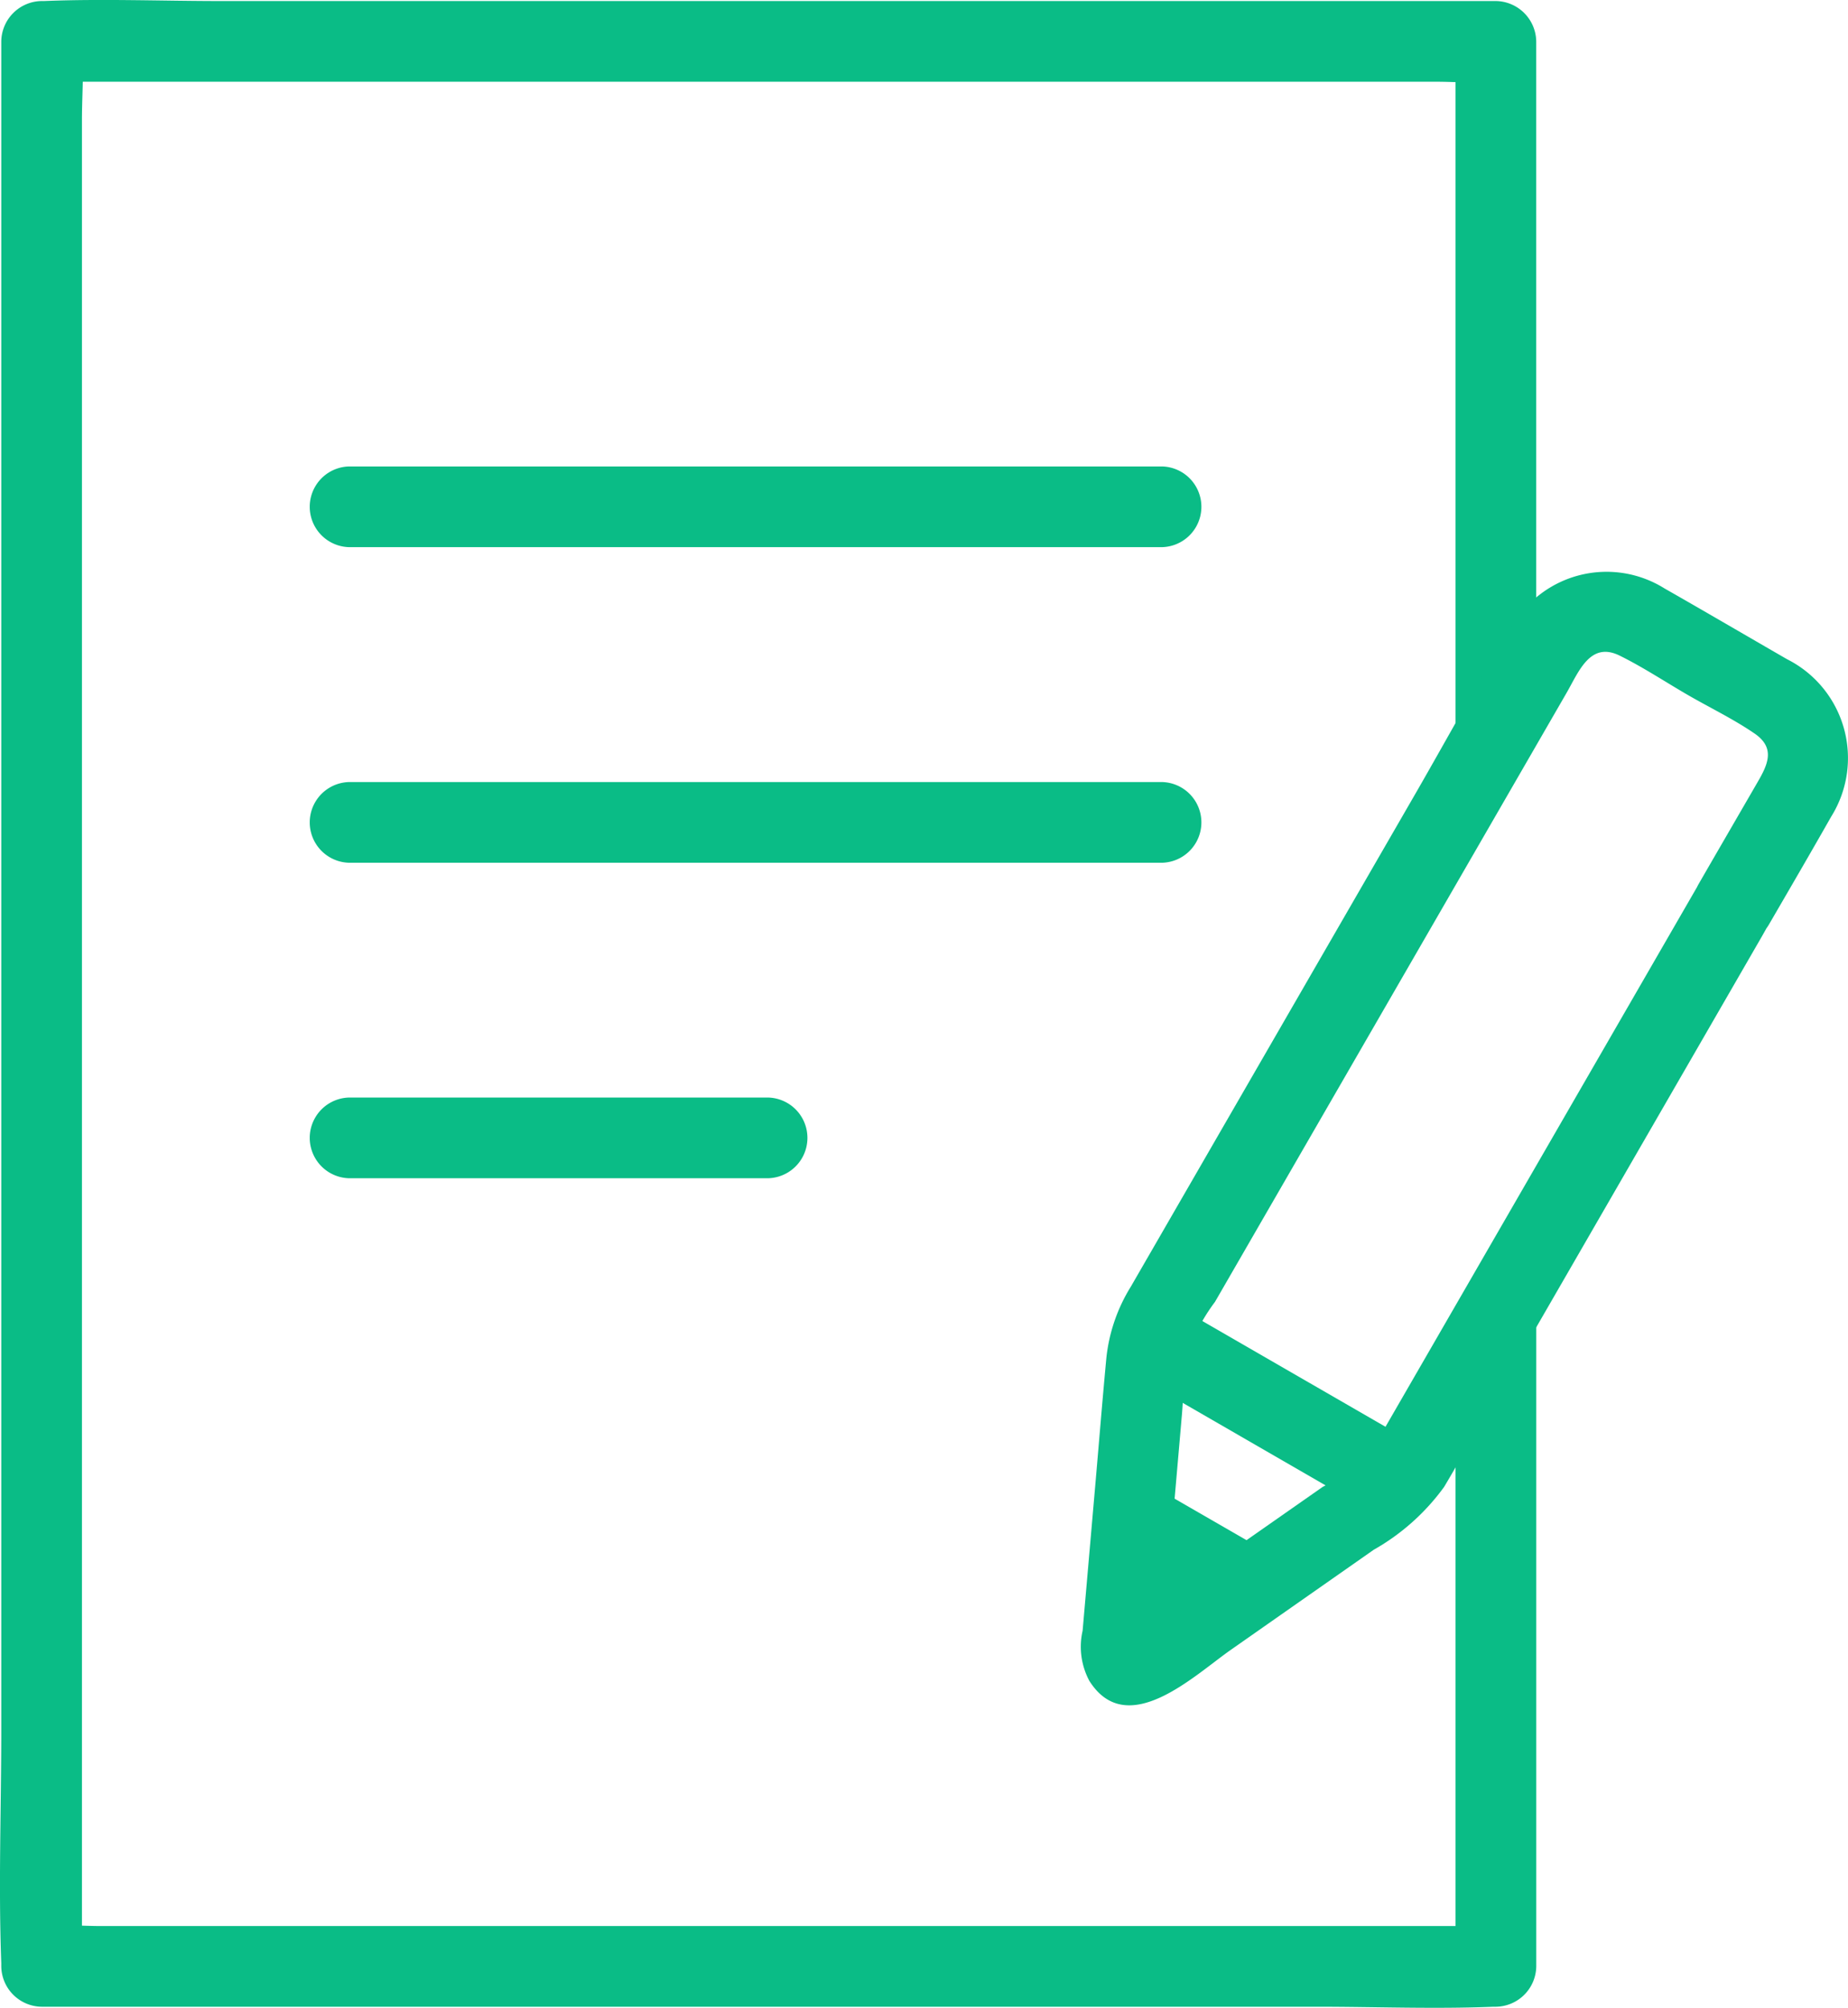
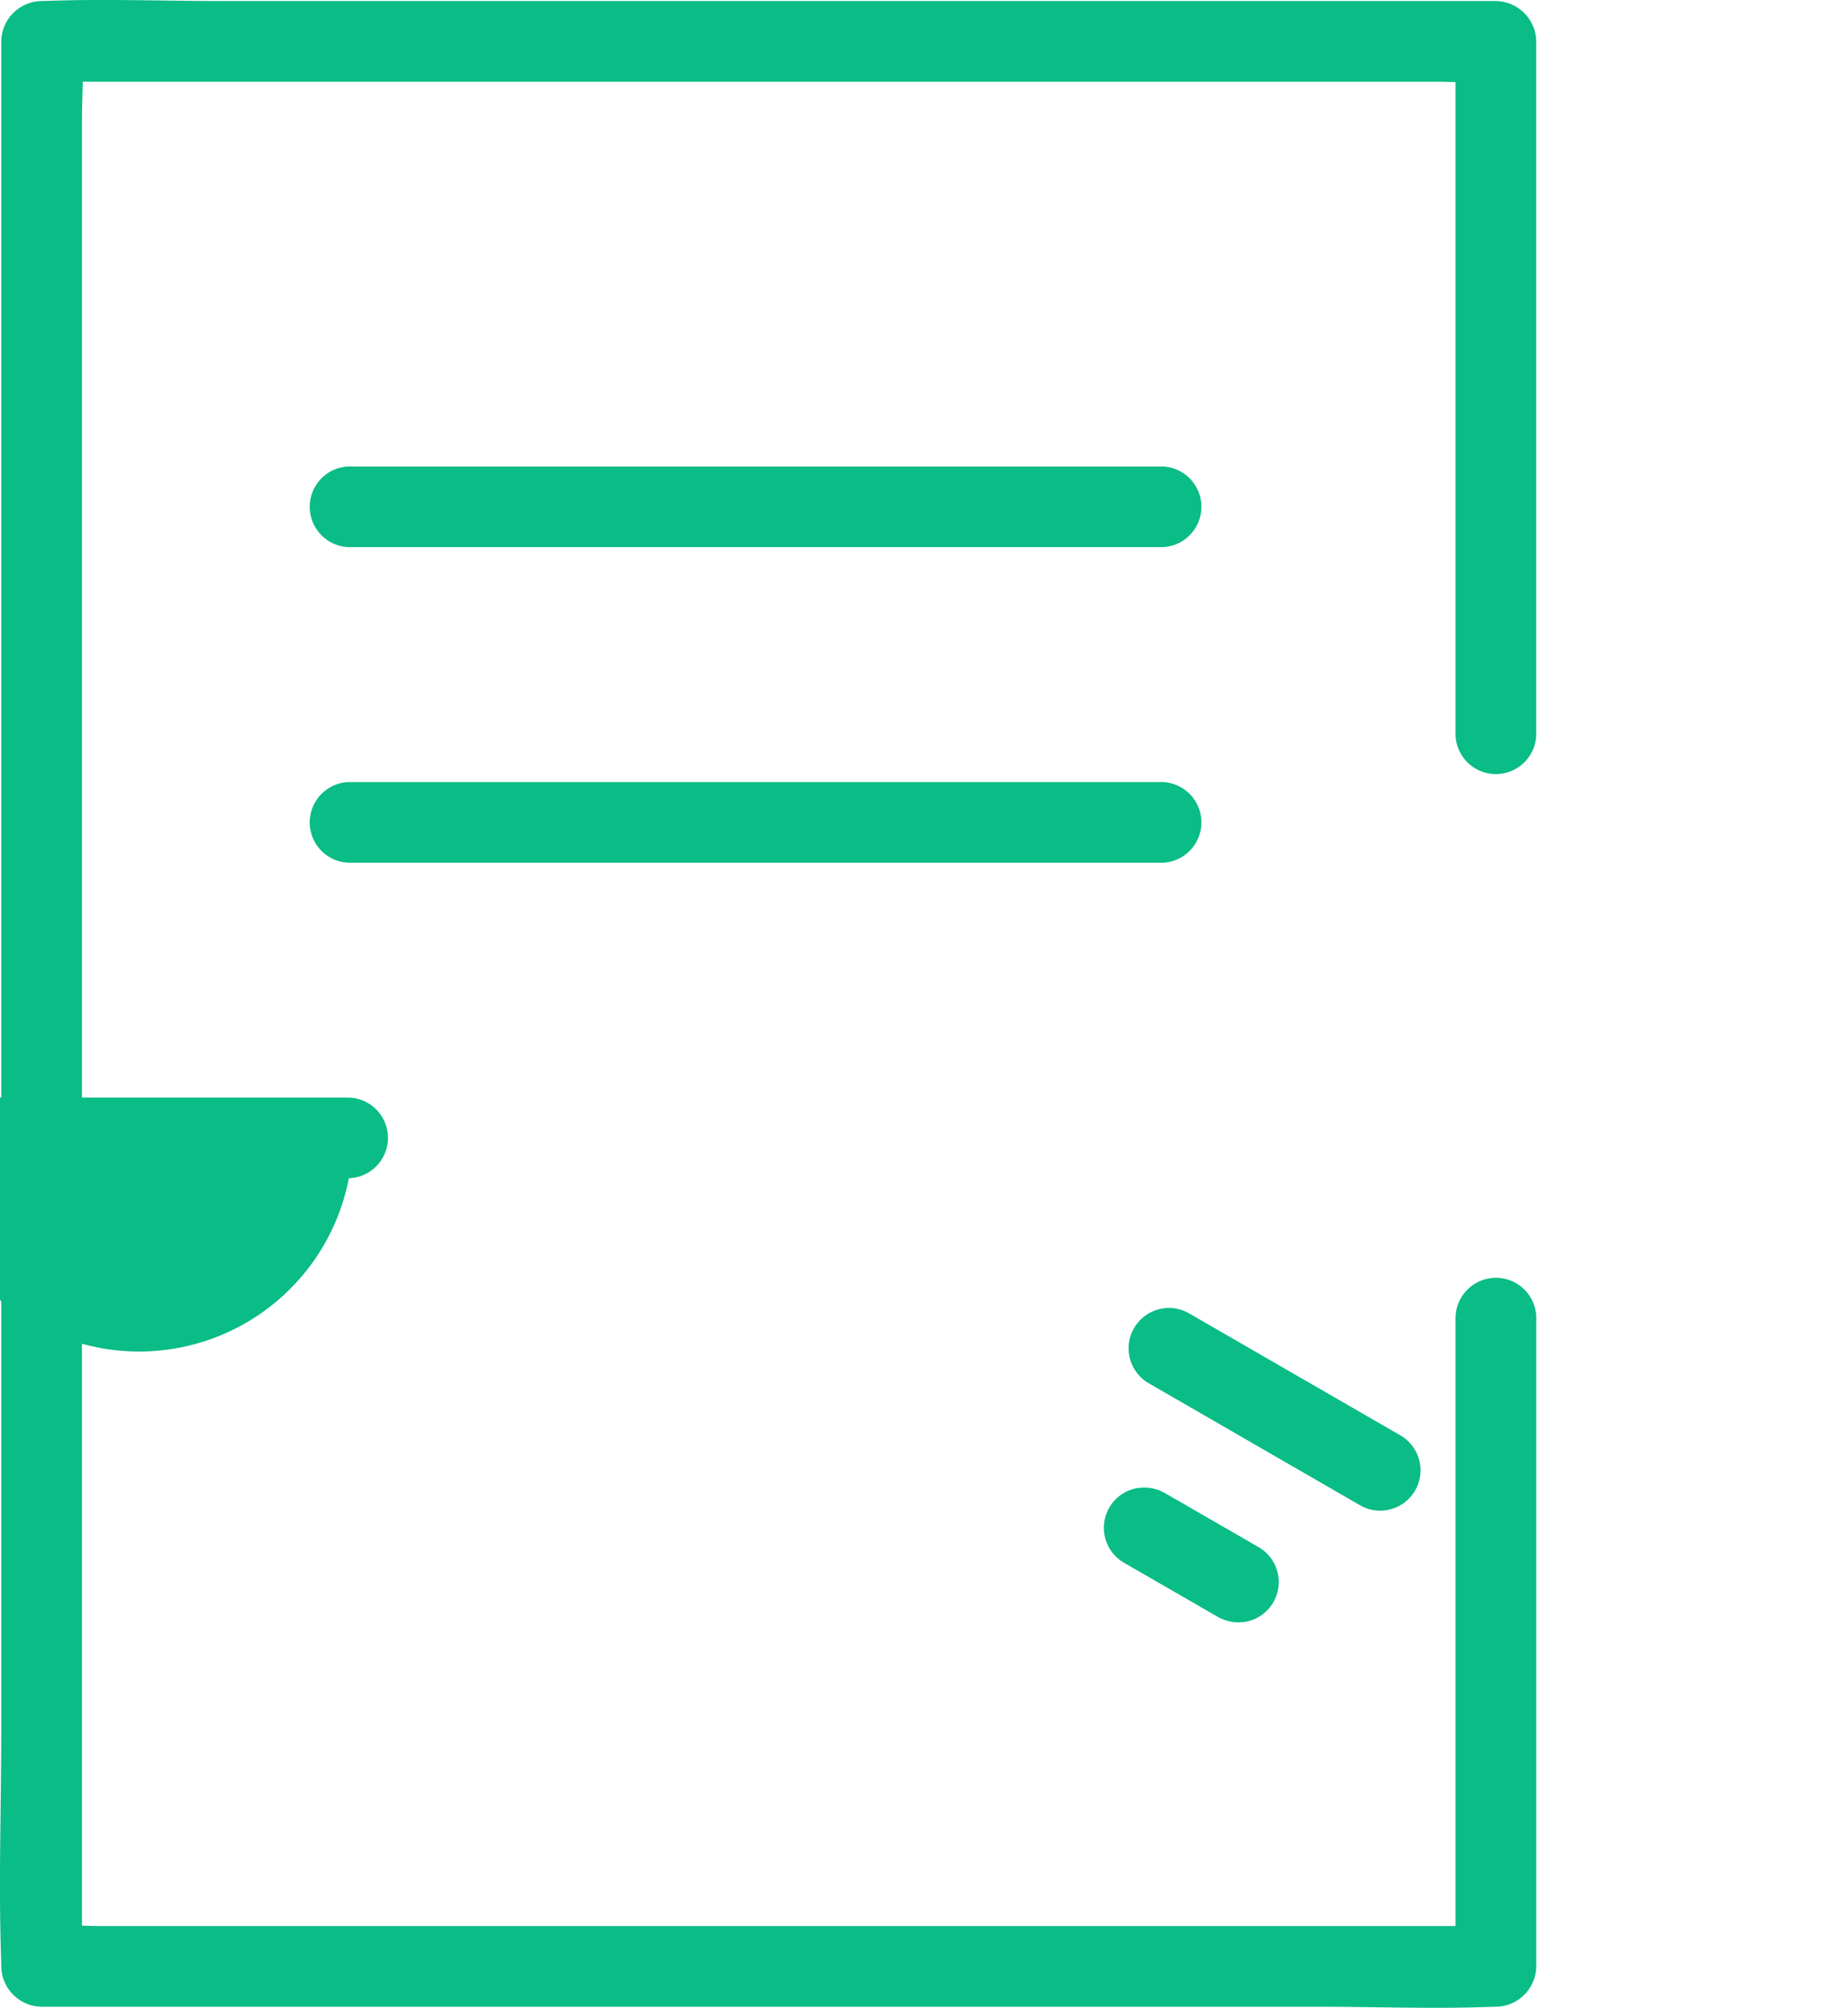
<svg xmlns="http://www.w3.org/2000/svg" width="46.476" height="50.487" viewBox="0 0 46.476 50.487">
  <g id="组_6021" data-name="组 6021" transform="translate(0)">
-     <path id="路径_122340" data-name="路径 122340" d="M305.318,275.793l.2-2.247,2.926,1.691-2.688,1.881a.333.333,0,0,1-.522-.3Z" transform="translate(-277.029 -235.302)" fill="#0abc86" />
    <path id="路径_122357" data-name="路径 122357" d="M275.135,216.2v16.332l1.015-1.015H241.078c-.472,0-.969-.044-1.44,0h-.063l1.015,1.015V186.1c0-.621.055-1.268,0-1.889,0-.027,0-.055,0-.085l-1.015,1.015h35.071c.473,0,.97.044,1.441,0a.6.6,0,0,1,.063,0l-1.015-1.015v17.441a1.015,1.015,0,0,0,2.029,0v-17.44a1.03,1.03,0,0,0-1.015-1.015H244.078c-1.475,0-2.965-.06-4.439,0h-.063a1.029,1.029,0,0,0-1.015,1.015v42.453c0,1.951-.073,3.918,0,5.869v.082a1.029,1.029,0,0,0,1.015,1.015h32.072c1.475,0,2.966.06,4.439,0h.063a1.029,1.029,0,0,0,1.015-1.015V216.2a1.015,1.015,0,0,0-2.029,0Z" transform="translate(-238.529 -183.086)" fill="#0abc86" />
    <path id="路径_122358" data-name="路径 122358" d="M257.942,212.858H278.4a1.015,1.015,0,0,0,0-2.029h-.567a1.015,1.015,0,0,0,0,2.029h.567a1.015,1.015,0,0,0,0-2.029H257.942A1.015,1.015,0,0,0,257.942,212.858Z" transform="translate(-249.169 -199.1)" fill="#0abc86" />
    <path id="路径_122359" data-name="路径 122359" d="M257.942,231.629H278.4a1.015,1.015,0,0,0,0-2.029h-.567a1.015,1.015,0,0,0,0,2.029h.567a1.015,1.015,0,0,0,0-2.029H257.942A1.015,1.015,0,0,0,257.942,231.629Z" transform="translate(-249.169 -209.935)" fill="#0abc86" />
-     <path id="路径_122360" data-name="路径 122360" d="M257.942,250.394h10.55a1.015,1.015,0,0,0,0-2.029h-.567a1.015,1.015,0,0,0,0,2.029h.567a1.015,1.015,0,0,0,0-2.029h-10.55A1.015,1.015,0,0,0,257.942,250.394Z" transform="translate(-249.169 -220.767)" fill="#0abc86" />
+     <path id="路径_122360" data-name="路径 122360" d="M257.942,250.394a1.015,1.015,0,0,0,0-2.029h-.567a1.015,1.015,0,0,0,0,2.029h.567a1.015,1.015,0,0,0,0-2.029h-10.55A1.015,1.015,0,0,0,257.942,250.394Z" transform="translate(-249.169 -220.767)" fill="#0abc86" />
    <path id="路径_122361" data-name="路径 122361" d="M308.091,273.057l-2.368-1.366a1.054,1.054,0,0,0-.782-.1,1.015,1.015,0,0,0-.242,1.855l2.368,1.366a1.051,1.051,0,0,0,.782.1,1.015,1.015,0,0,0,.243-1.854Z" transform="translate(-276.434 -234.152)" fill="#0abc86" />
-     <path id="路径_122362" data-name="路径 122362" d="M320.132,225.967c.523-.9,1.051-1.806,1.567-2.715a2.782,2.782,0,0,0-1.108-3.958c-1.027-.592-2.05-1.192-3.081-1.779a2.748,2.748,0,0,0-3.833.942c-.842,1.371-1.612,2.79-2.416,4.186l-4.191,7.258-2.986,5.172a4.24,4.24,0,0,0-.613,1.782c-.1,1.065-.186,2.133-.279,3.2l-.319,3.667a1.818,1.818,0,0,0,.169,1.26c.948,1.5,2.634-.132,3.551-.774l3.6-2.521a5.577,5.577,0,0,0,1.772-1.582c.31-.518.6-1.047.906-1.569l7.085-12.272.169-.3a1.015,1.015,0,0,0-1.752-1.024l-3.569,6.182-4.45,7.708c-.053.091-.1.188-.16.276a4.563,4.563,0,0,1-1.284,1l-2.574,1.8-1.287.9a8.537,8.537,0,0,1-1.322.894l.512-.139h.034l.448.261.008.02.139.512a6.022,6.022,0,0,1,.073-1.132l.208-2.386.222-2.554c.042-.494.045-1.015.131-1.5a4.739,4.739,0,0,1,.7-1.329l1.917-3.32,5.143-8.907,1.783-3.088c.307-.532.592-1.3,1.333-.936.595.293,1.161.67,1.733,1,.55.317,1.138.6,1.662.96s.338.77.078,1.217l-1.2,2.072-.28.485A1.016,1.016,0,0,0,320.132,225.967Z" transform="translate(-275.646 -202.717)" fill="#0abc86" />
    <path id="路径_122363" data-name="路径 122363" d="M306.114,262.74l5.357,3.093a1.015,1.015,0,0,0,1.024-1.752l-5.357-3.093a1.015,1.015,0,0,0-1.024,1.752Z" transform="translate(-277.25 -227.973)" fill="#0abc86" />
  </g>
</svg>